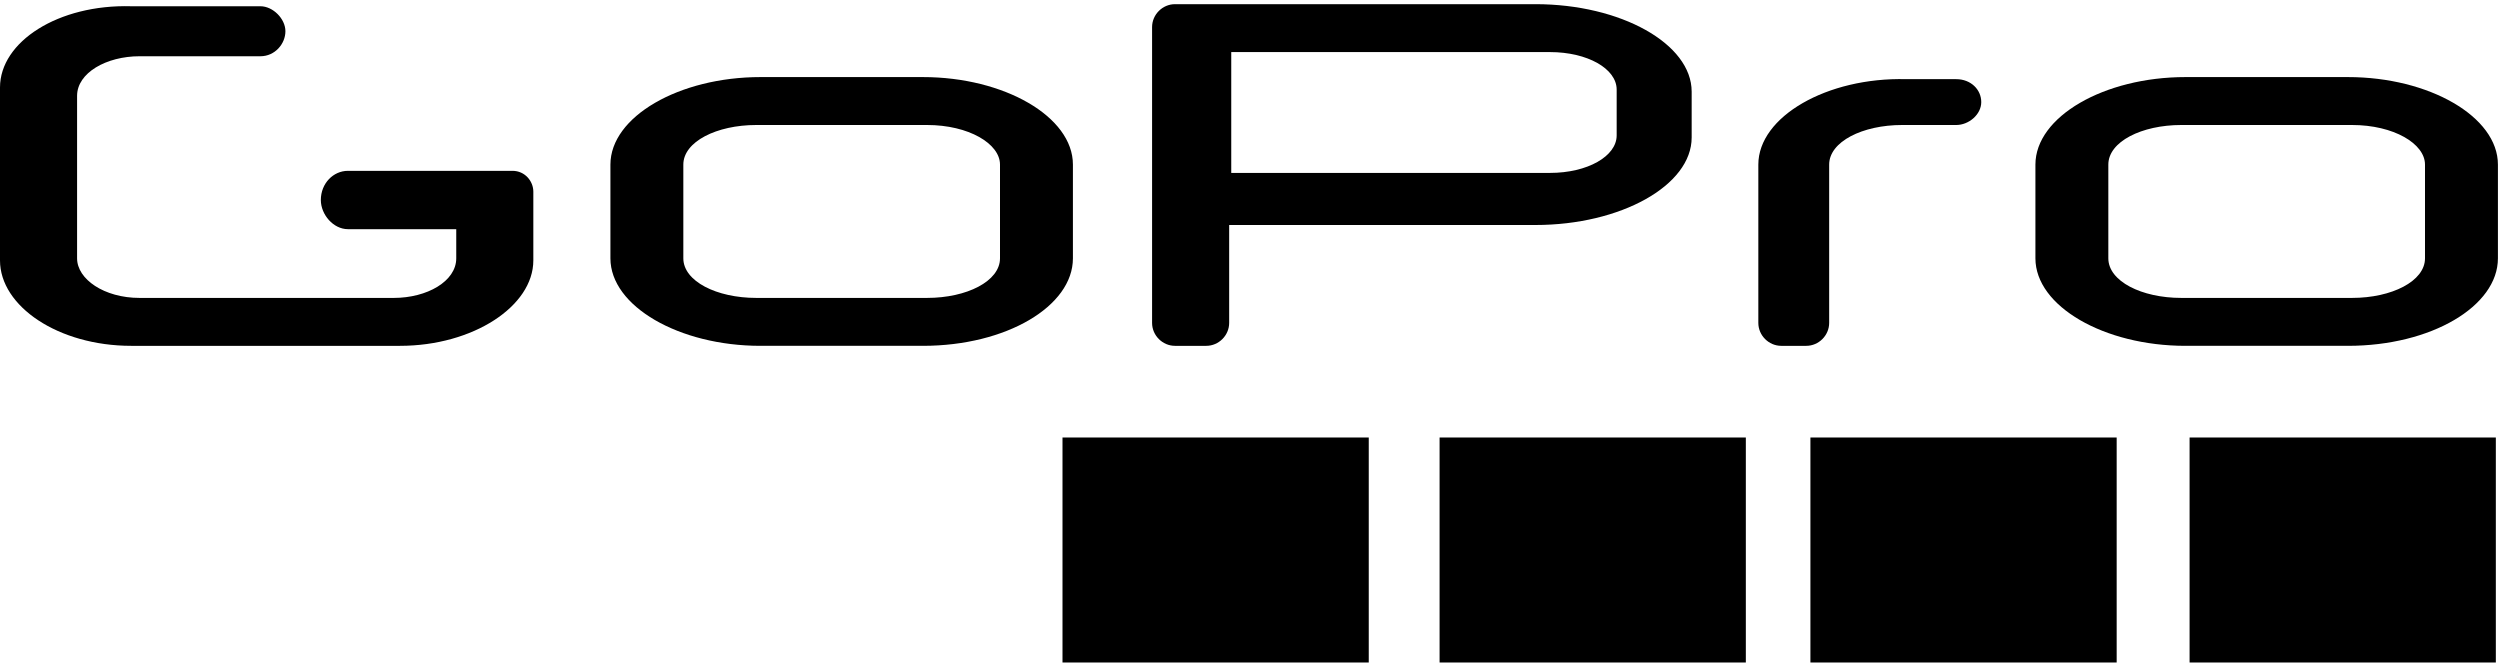
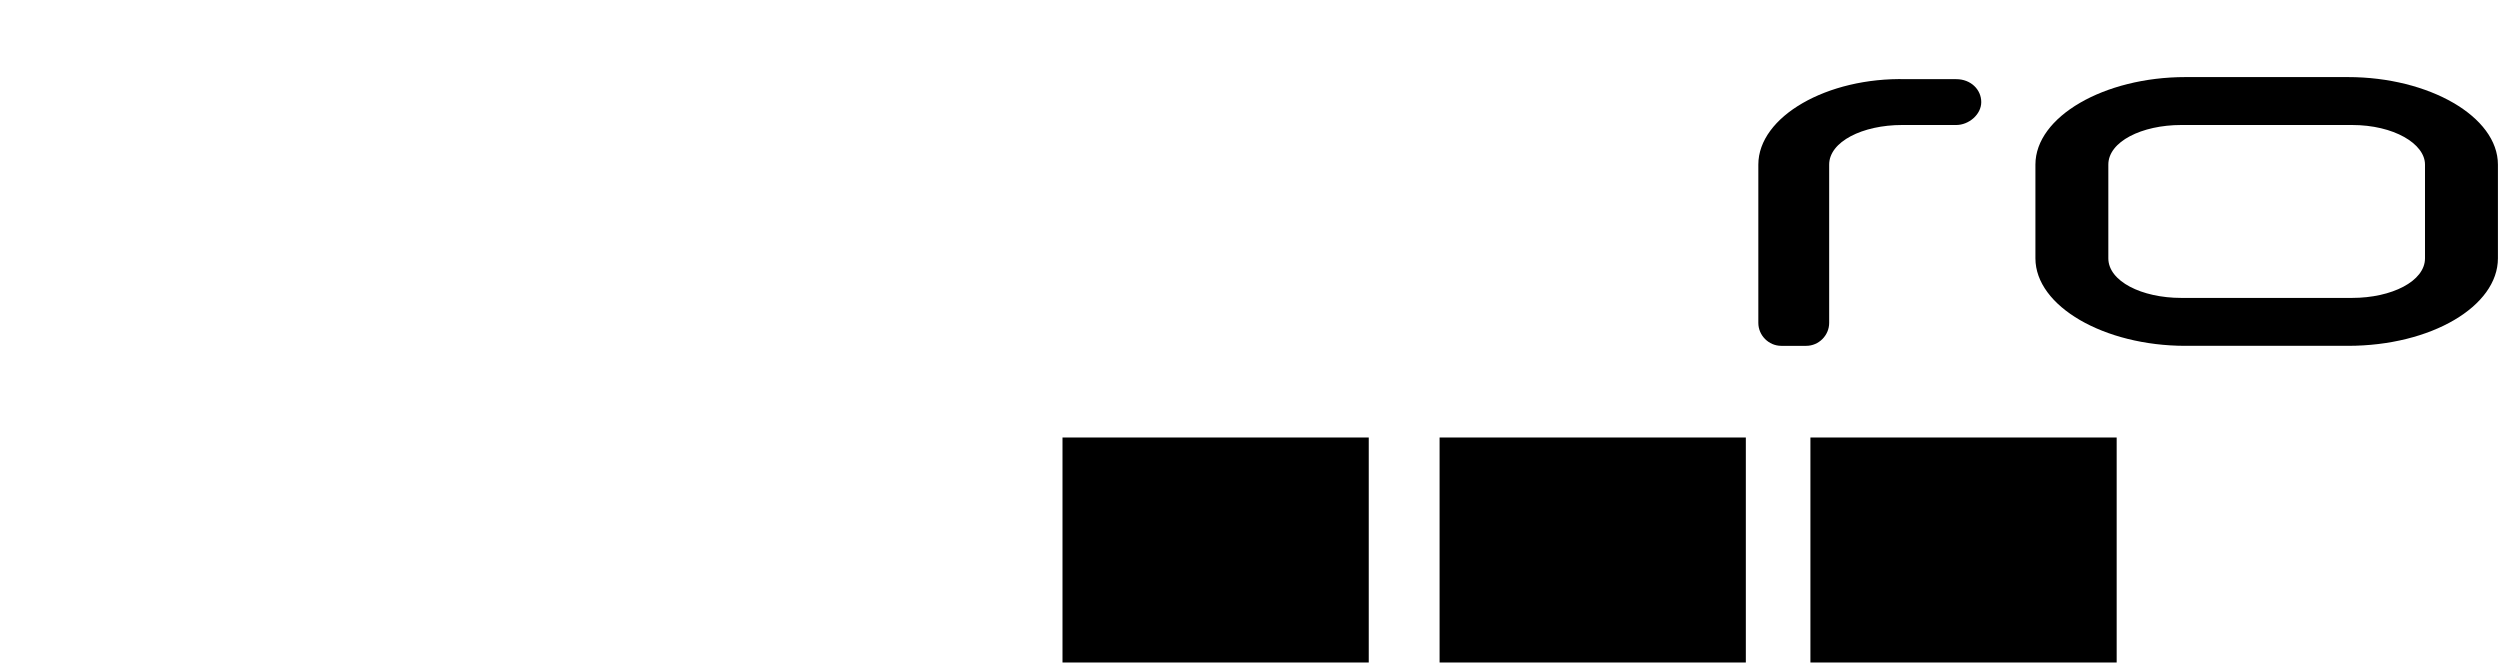
<svg xmlns="http://www.w3.org/2000/svg" version="1.1" id="Layer_1" x="0px" y="0px" viewBox="0 0 120 32" style="enable-background:new 0 0 120 32;" xml:space="preserve">
  <style type="text/css">
	.st0{fill-rule:evenodd;clip-rule:evenodd;}
</style>
  <g>
-     <path class="st0" d="M25.6,12.5V11V9.2c0-0.5-0.4-1-1-1h-7.9c-0.7,0-1.3,0.6-1.3,1.4c0,0.7,0.6,1.4,1.3,1.4h5.2v1.4   c0,1.1-1.4,1.9-3,1.9H6.7c-1.7,0-3-0.9-3-1.9V4.6c0-1.1,1.4-1.9,3-1.9l5.8,0c0.7,0,1.2-0.6,1.2-1.2s-0.6-1.2-1.2-1.2H6.3   C2.8,0.2,0,2,0,4.2v8.3c0,2.2,2.8,4.1,6.3,4.1h12.9C22.7,16.6,25.6,14.7,25.6,12.5z" />
-     <path class="st0" d="M29.3,7.9v4.5c0,2.3,3.3,4.2,7.2,4.2h7.8c4,0,7.2-1.9,7.2-4.2V7.9c0-2.3-3.3-4.2-7.2-4.2h-7.8   C32.6,3.7,29.3,5.6,29.3,7.9L29.3,7.9z M32.8,12.4V7.9c0-1.1,1.6-1.9,3.5-1.9h8.2c2,0,3.5,0.9,3.5,1.9v4.5c0,1.1-1.6,1.9-3.5,1.9   h-8.2C34.4,14.3,32.8,13.5,32.8,12.4z" />
-     <path class="st0" d="M55.3,2.7v12.8c0,0.6,0.5,1.1,1.1,1.1h1.5c0.6,0,1.1-0.5,1.1-1.1v-4.7h3.3h4.9h6.5c4.1,0,7.5-1.9,7.5-4.2V4.4   c0-2.3-3.4-4.2-7.5-4.2H62.4h-6c-0.6,0-1.1,0.5-1.1,1.1V2.7L55.3,2.7z M59.1,8.3V2.5h8.2h7.1c1.8,0,3.2,0.8,3.2,1.8v2.2   c0,1-1.4,1.8-3.2,1.8h-7.1H59.1z" />
    <path class="st0" d="M84.4,7.9V11v1.4v3.1c0,0.6,0.5,1.1,1.1,1.1h1.2c0.6,0,1.1-0.5,1.1-1.1v-3.1V11V7.9c0-1.1,1.6-1.9,3.5-1.9   l2.6,0c0.6,0,1.2-0.5,1.2-1.1s-0.5-1.1-1.2-1.1h-2.4C87.7,3.7,84.4,5.6,84.4,7.9z" />
    <path class="st0" d="M97.7,7.9v4.5c0,2.3,3.3,4.2,7.2,4.2h7.8c4,0,7.2-1.9,7.2-4.2V7.9c0-2.3-3.3-4.2-7.2-4.2h-7.8   C101,3.7,97.7,5.6,97.7,7.9L97.7,7.9z M101.2,12.4V7.9c0-1.1,1.6-1.9,3.5-1.9h8.2c2,0,3.5,0.9,3.5,1.9v4.5c0,1.1-1.6,1.9-3.5,1.9   h-8.2C102.8,14.3,101.2,13.5,101.2,12.4z" />
    <rect x="51" y="21" class="st0" width="14.7" height="10.8" />
    <rect x="69.1" y="21" class="st0" width="14.7" height="10.8" />
    <rect x="86.9" y="21" class="st0" width="14.7" height="10.8" />
-     <rect x="105.1" y="21" class="st0" width="14.7" height="10.8" />
  </g>
</svg>